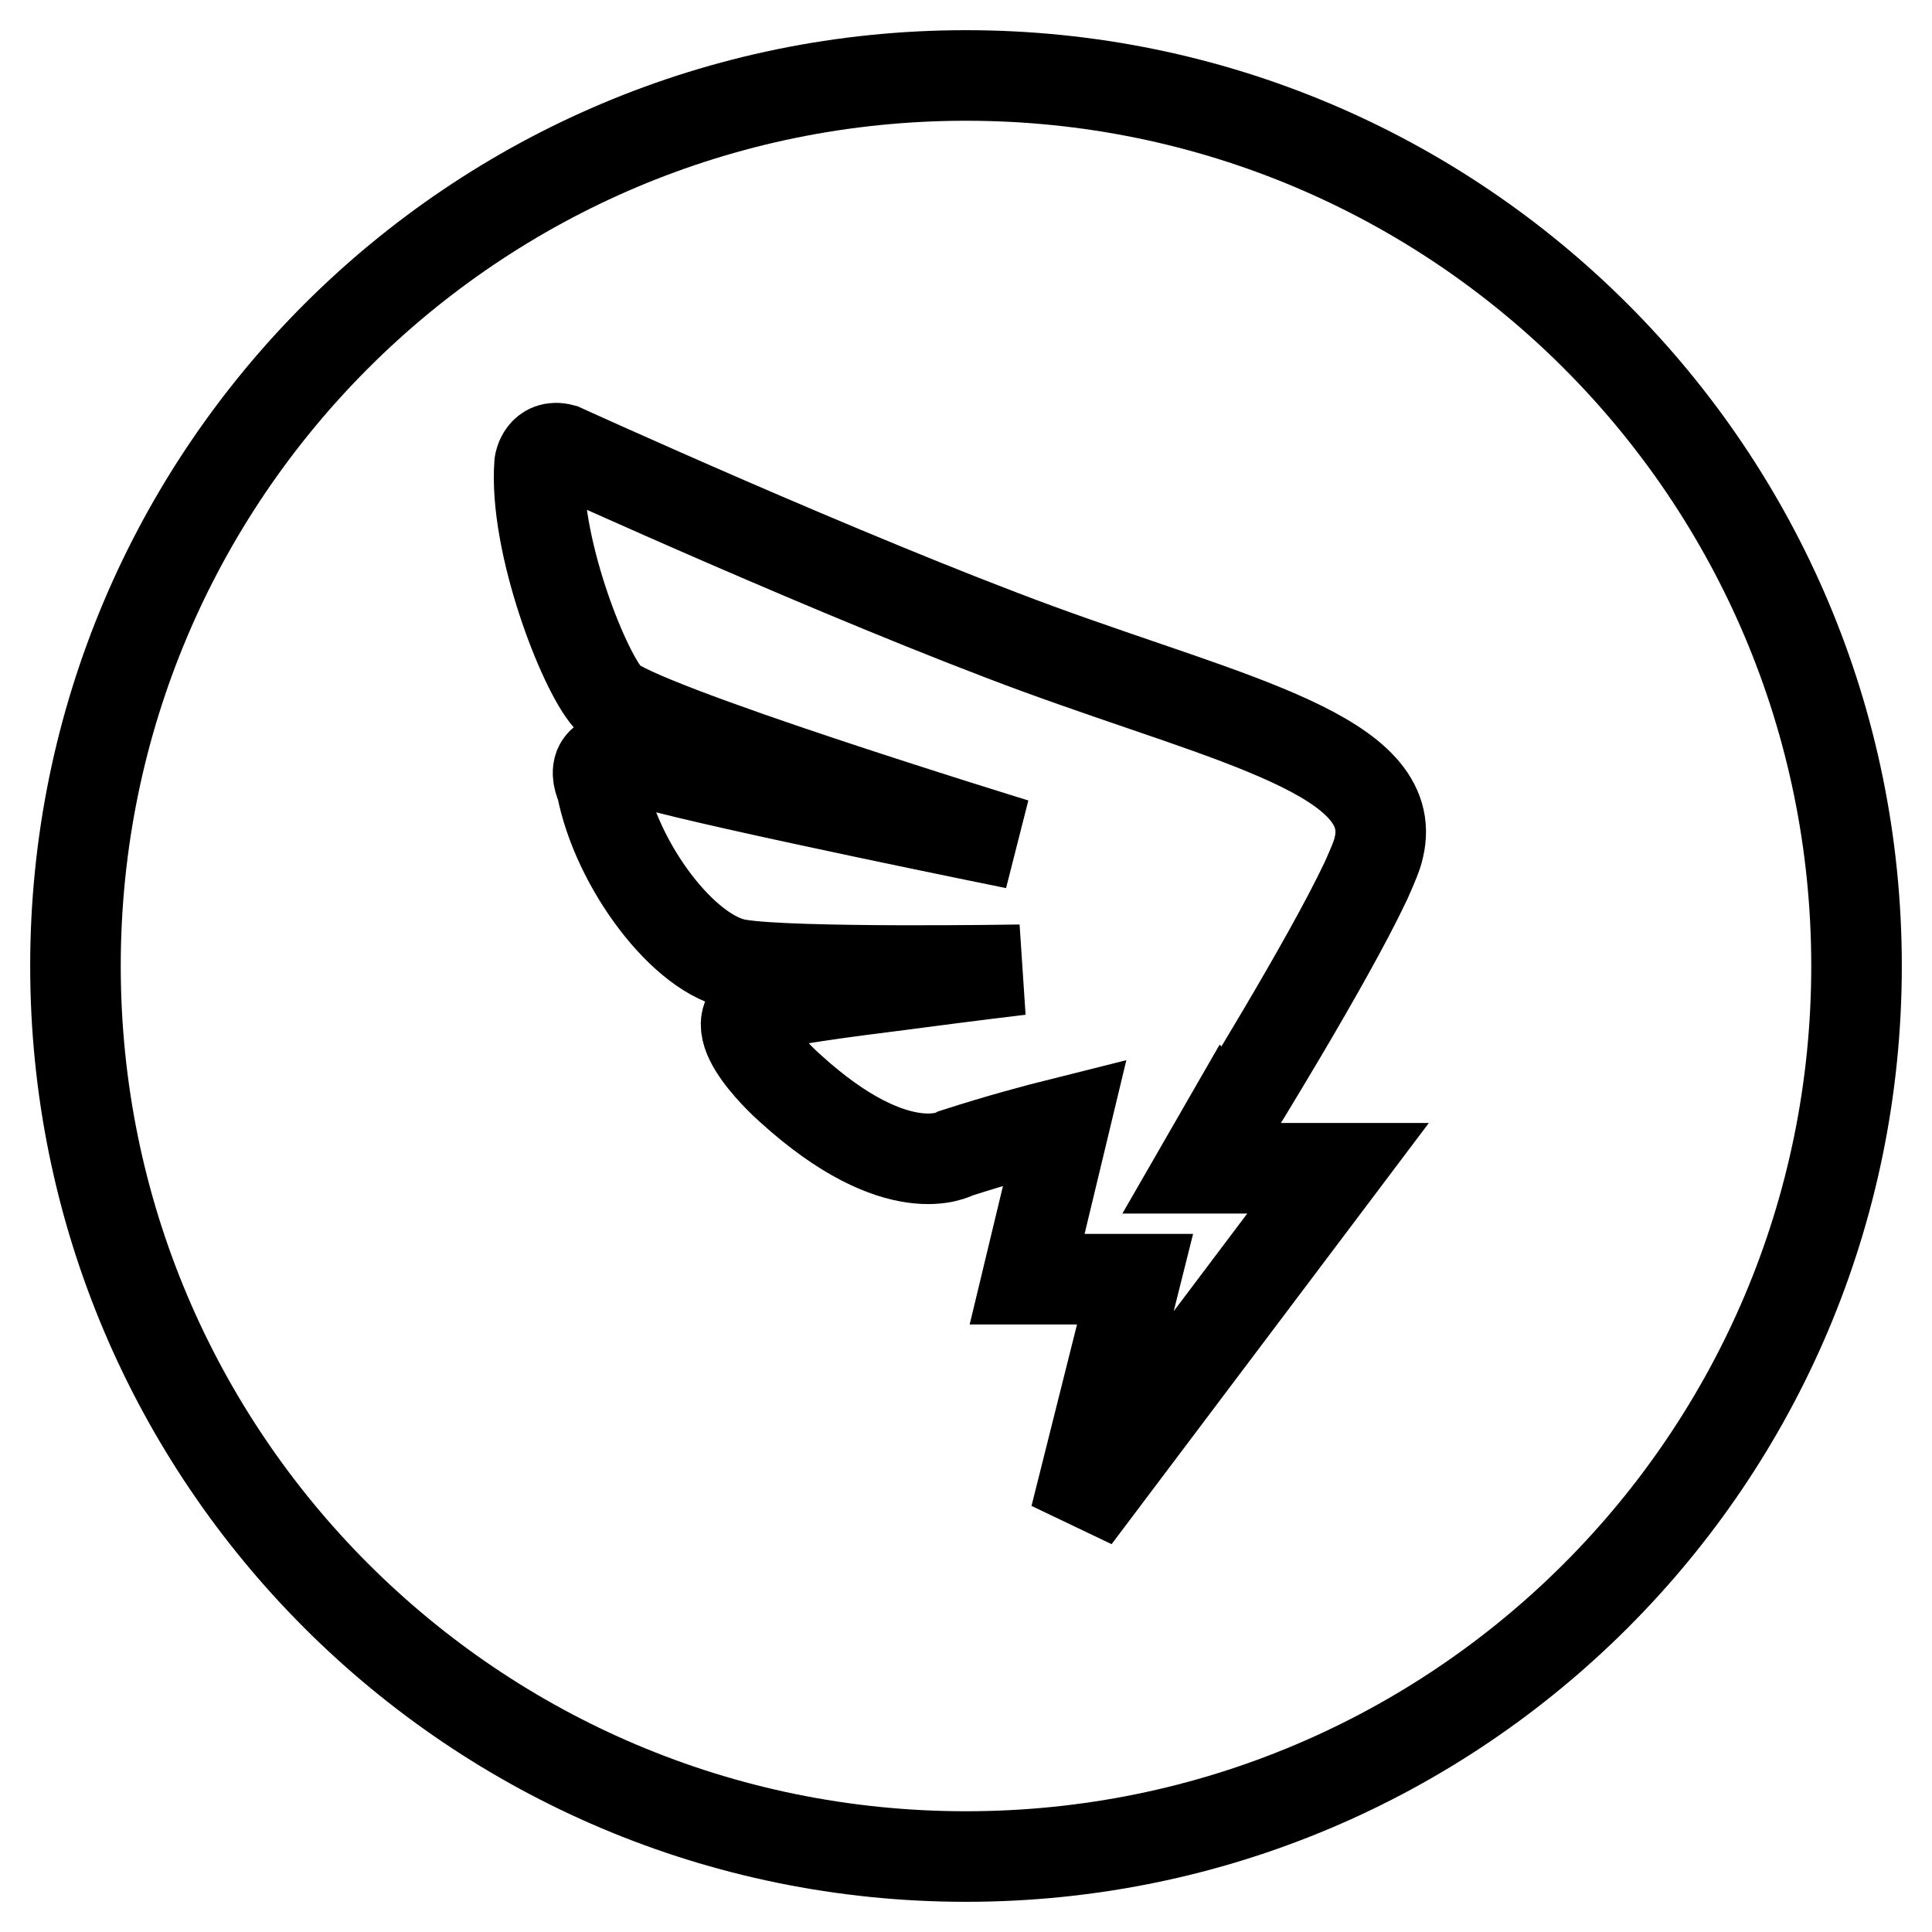
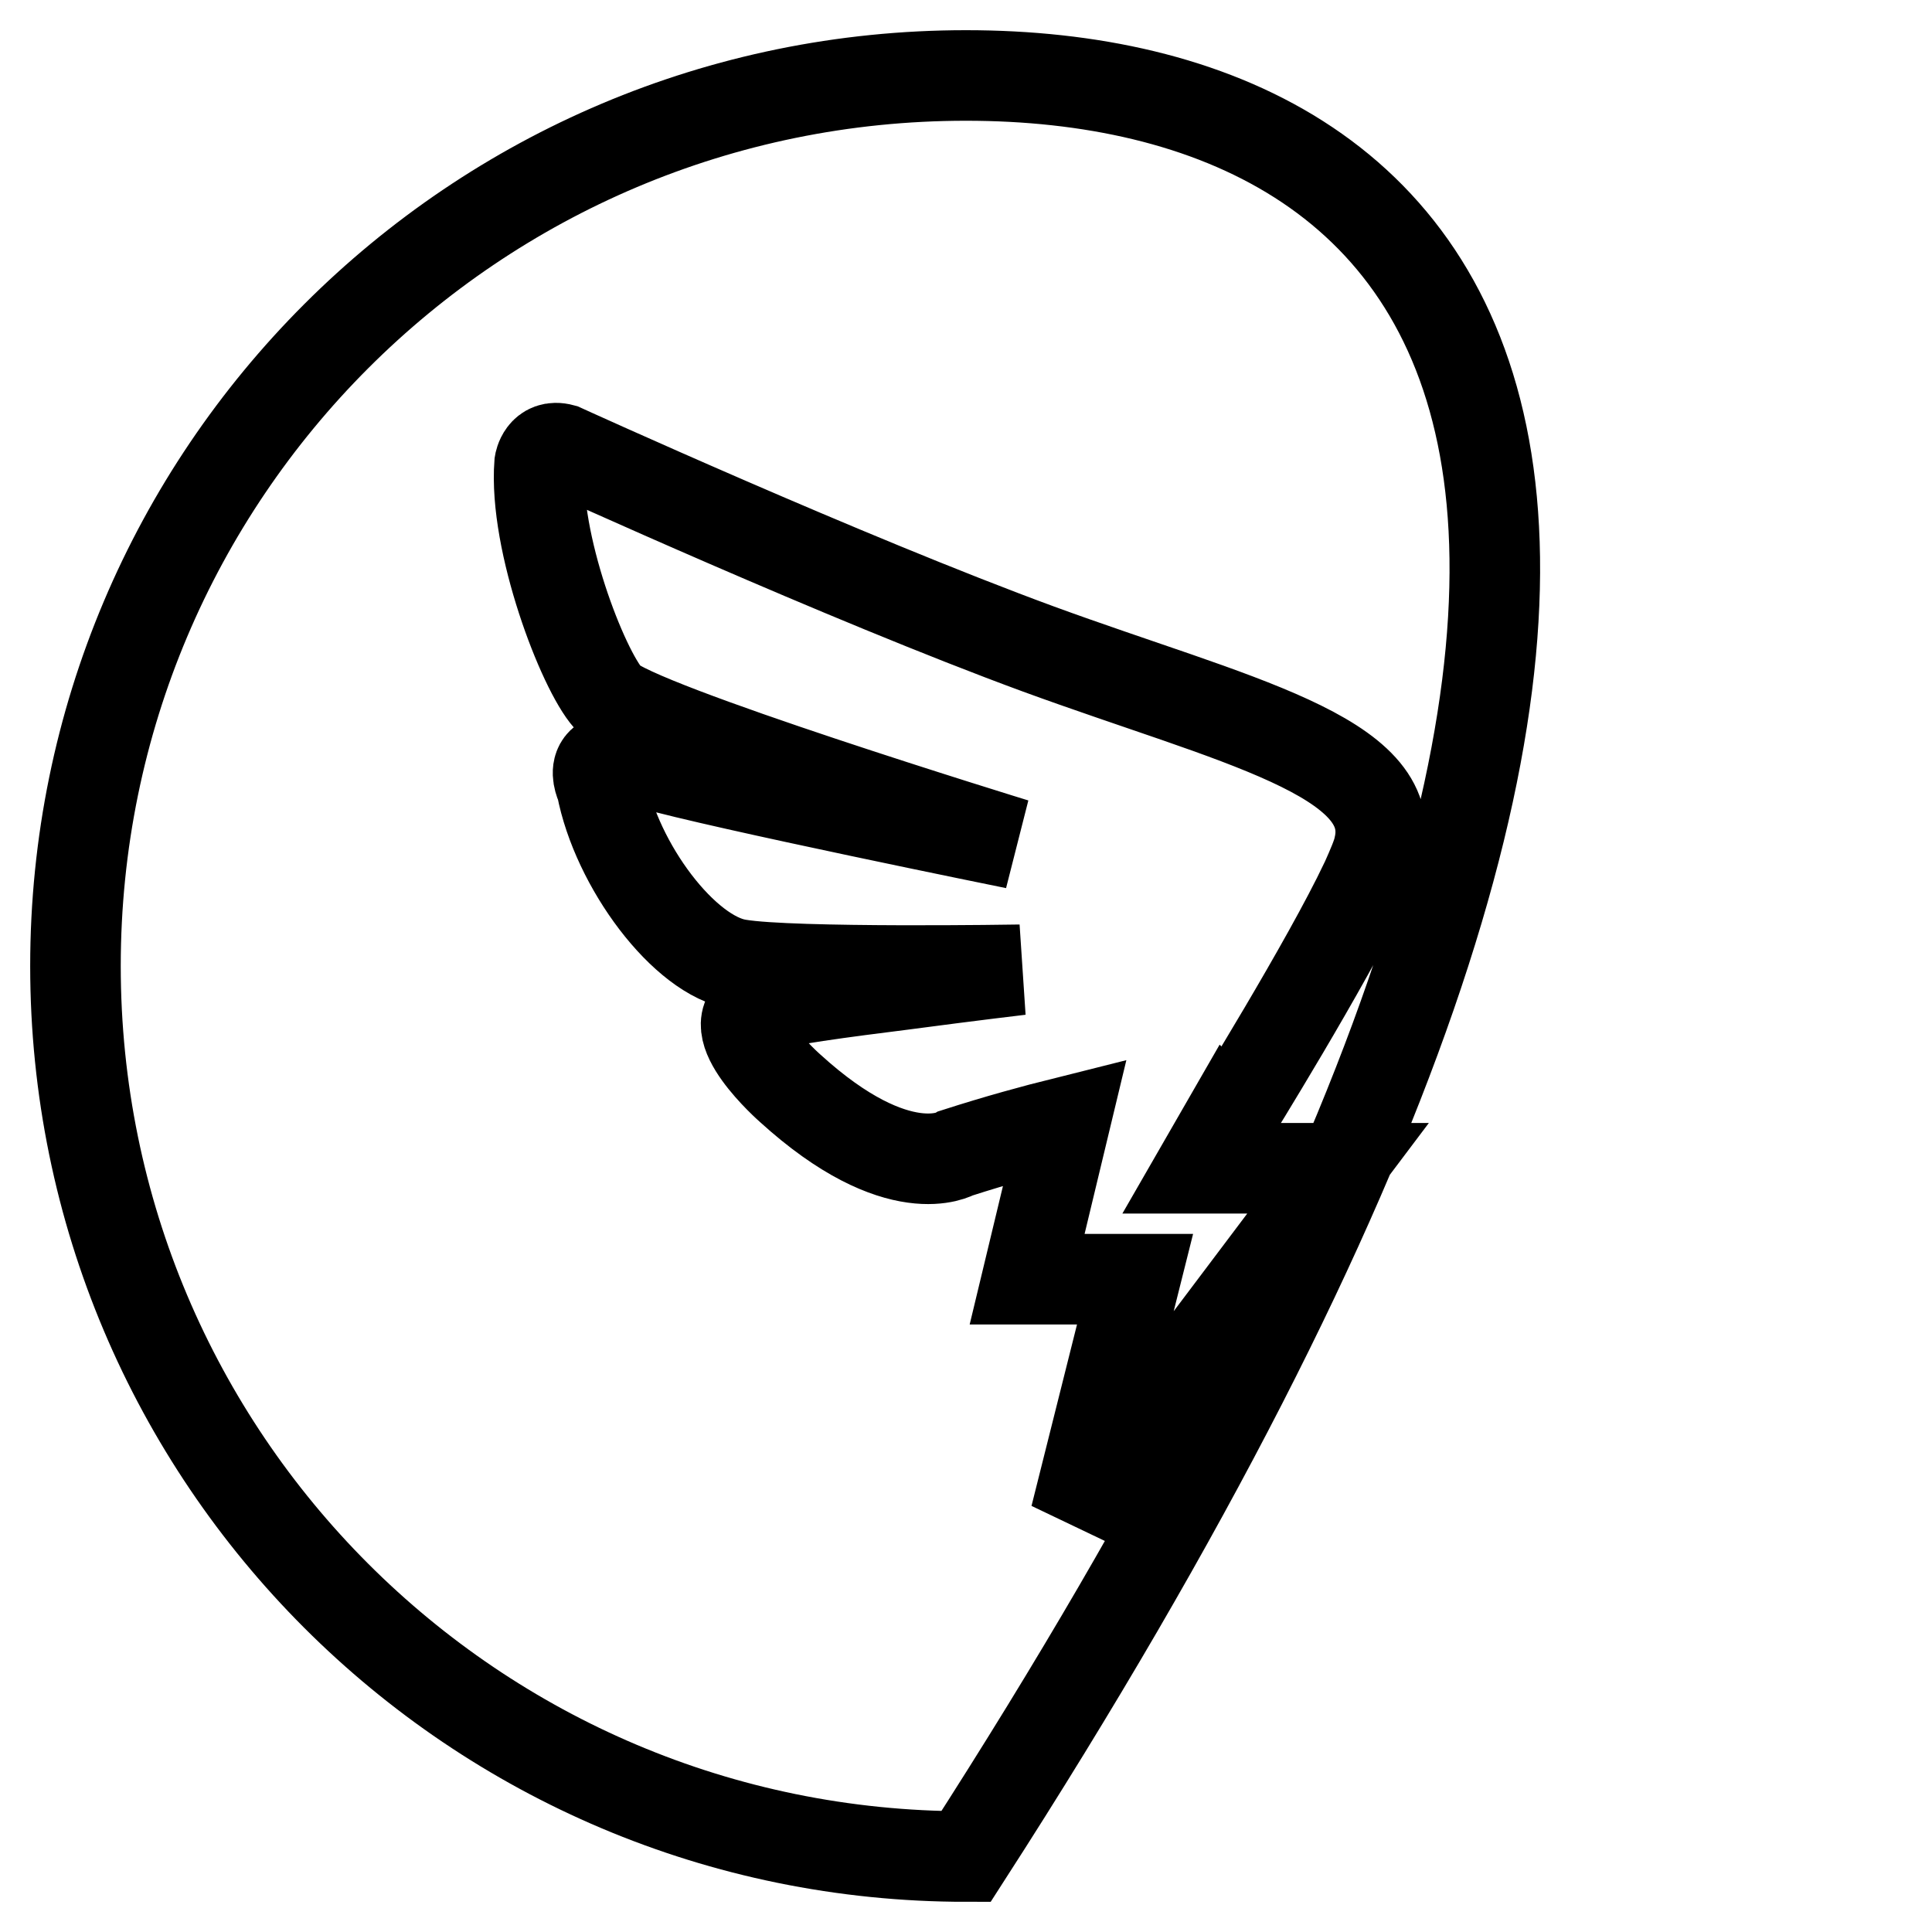
<svg xmlns="http://www.w3.org/2000/svg" version="1.1" x="0px" y="0px" viewBox="0 0 256 256" enable-background="new 0 0 256 256" xml:space="preserve">
  <g>
-     <path stroke-width="12" fill-opacity="0" stroke="#000000" d="M128,10C62.8,10,10,62.8,10,128c0,65.2,52.8,118,118,118c65.2,0,118-52.8,118-118C246,62.8,193.2,10,128,10 z M182.7,112.3c-0.2,1-0.9,2.6-1.7,4.4h0l-0.1,0.2c-5,10.6-17.9,31.4-17.9,31.4s0,0-0.1-0.1l-3.8,6.6h18.2l-34.8,46.2l7.9-31.5 h-14.3l5-20.8c-4,1-8.8,2.3-14.4,4.1c0,0-7.6,4.5-22-8.6c0,0-9.7-8.5-4.1-10.7c2.4-0.9,11.6-2.1,18.8-3c9.8-1.3,15.8-2,15.8-2 s-30.1,0.5-37.3-0.7c-7.2-1.1-16.2-13.1-18.2-23.6c0,0-3-5.8,6.4-3c9.4,2.7,48.4,10.6,48.4,10.6S84,96.3,80.6,92.5 s-9.9-20.7-9.1-31.1c0,0,0.4-2.6,3-1.9c0,0,37.5,17.1,63.1,26.5C163.3,95.4,185.6,100.2,182.7,112.3L182.7,112.3z" />
+     <path stroke-width="12" fill-opacity="0" stroke="#000000" d="M128,10C62.8,10,10,62.8,10,128c0,65.2,52.8,118,118,118C246,62.8,193.2,10,128,10 z M182.7,112.3c-0.2,1-0.9,2.6-1.7,4.4h0l-0.1,0.2c-5,10.6-17.9,31.4-17.9,31.4s0,0-0.1-0.1l-3.8,6.6h18.2l-34.8,46.2l7.9-31.5 h-14.3l5-20.8c-4,1-8.8,2.3-14.4,4.1c0,0-7.6,4.5-22-8.6c0,0-9.7-8.5-4.1-10.7c2.4-0.9,11.6-2.1,18.8-3c9.8-1.3,15.8-2,15.8-2 s-30.1,0.5-37.3-0.7c-7.2-1.1-16.2-13.1-18.2-23.6c0,0-3-5.8,6.4-3c9.4,2.7,48.4,10.6,48.4,10.6S84,96.3,80.6,92.5 s-9.9-20.7-9.1-31.1c0,0,0.4-2.6,3-1.9c0,0,37.5,17.1,63.1,26.5C163.3,95.4,185.6,100.2,182.7,112.3L182.7,112.3z" />
  </g>
</svg>